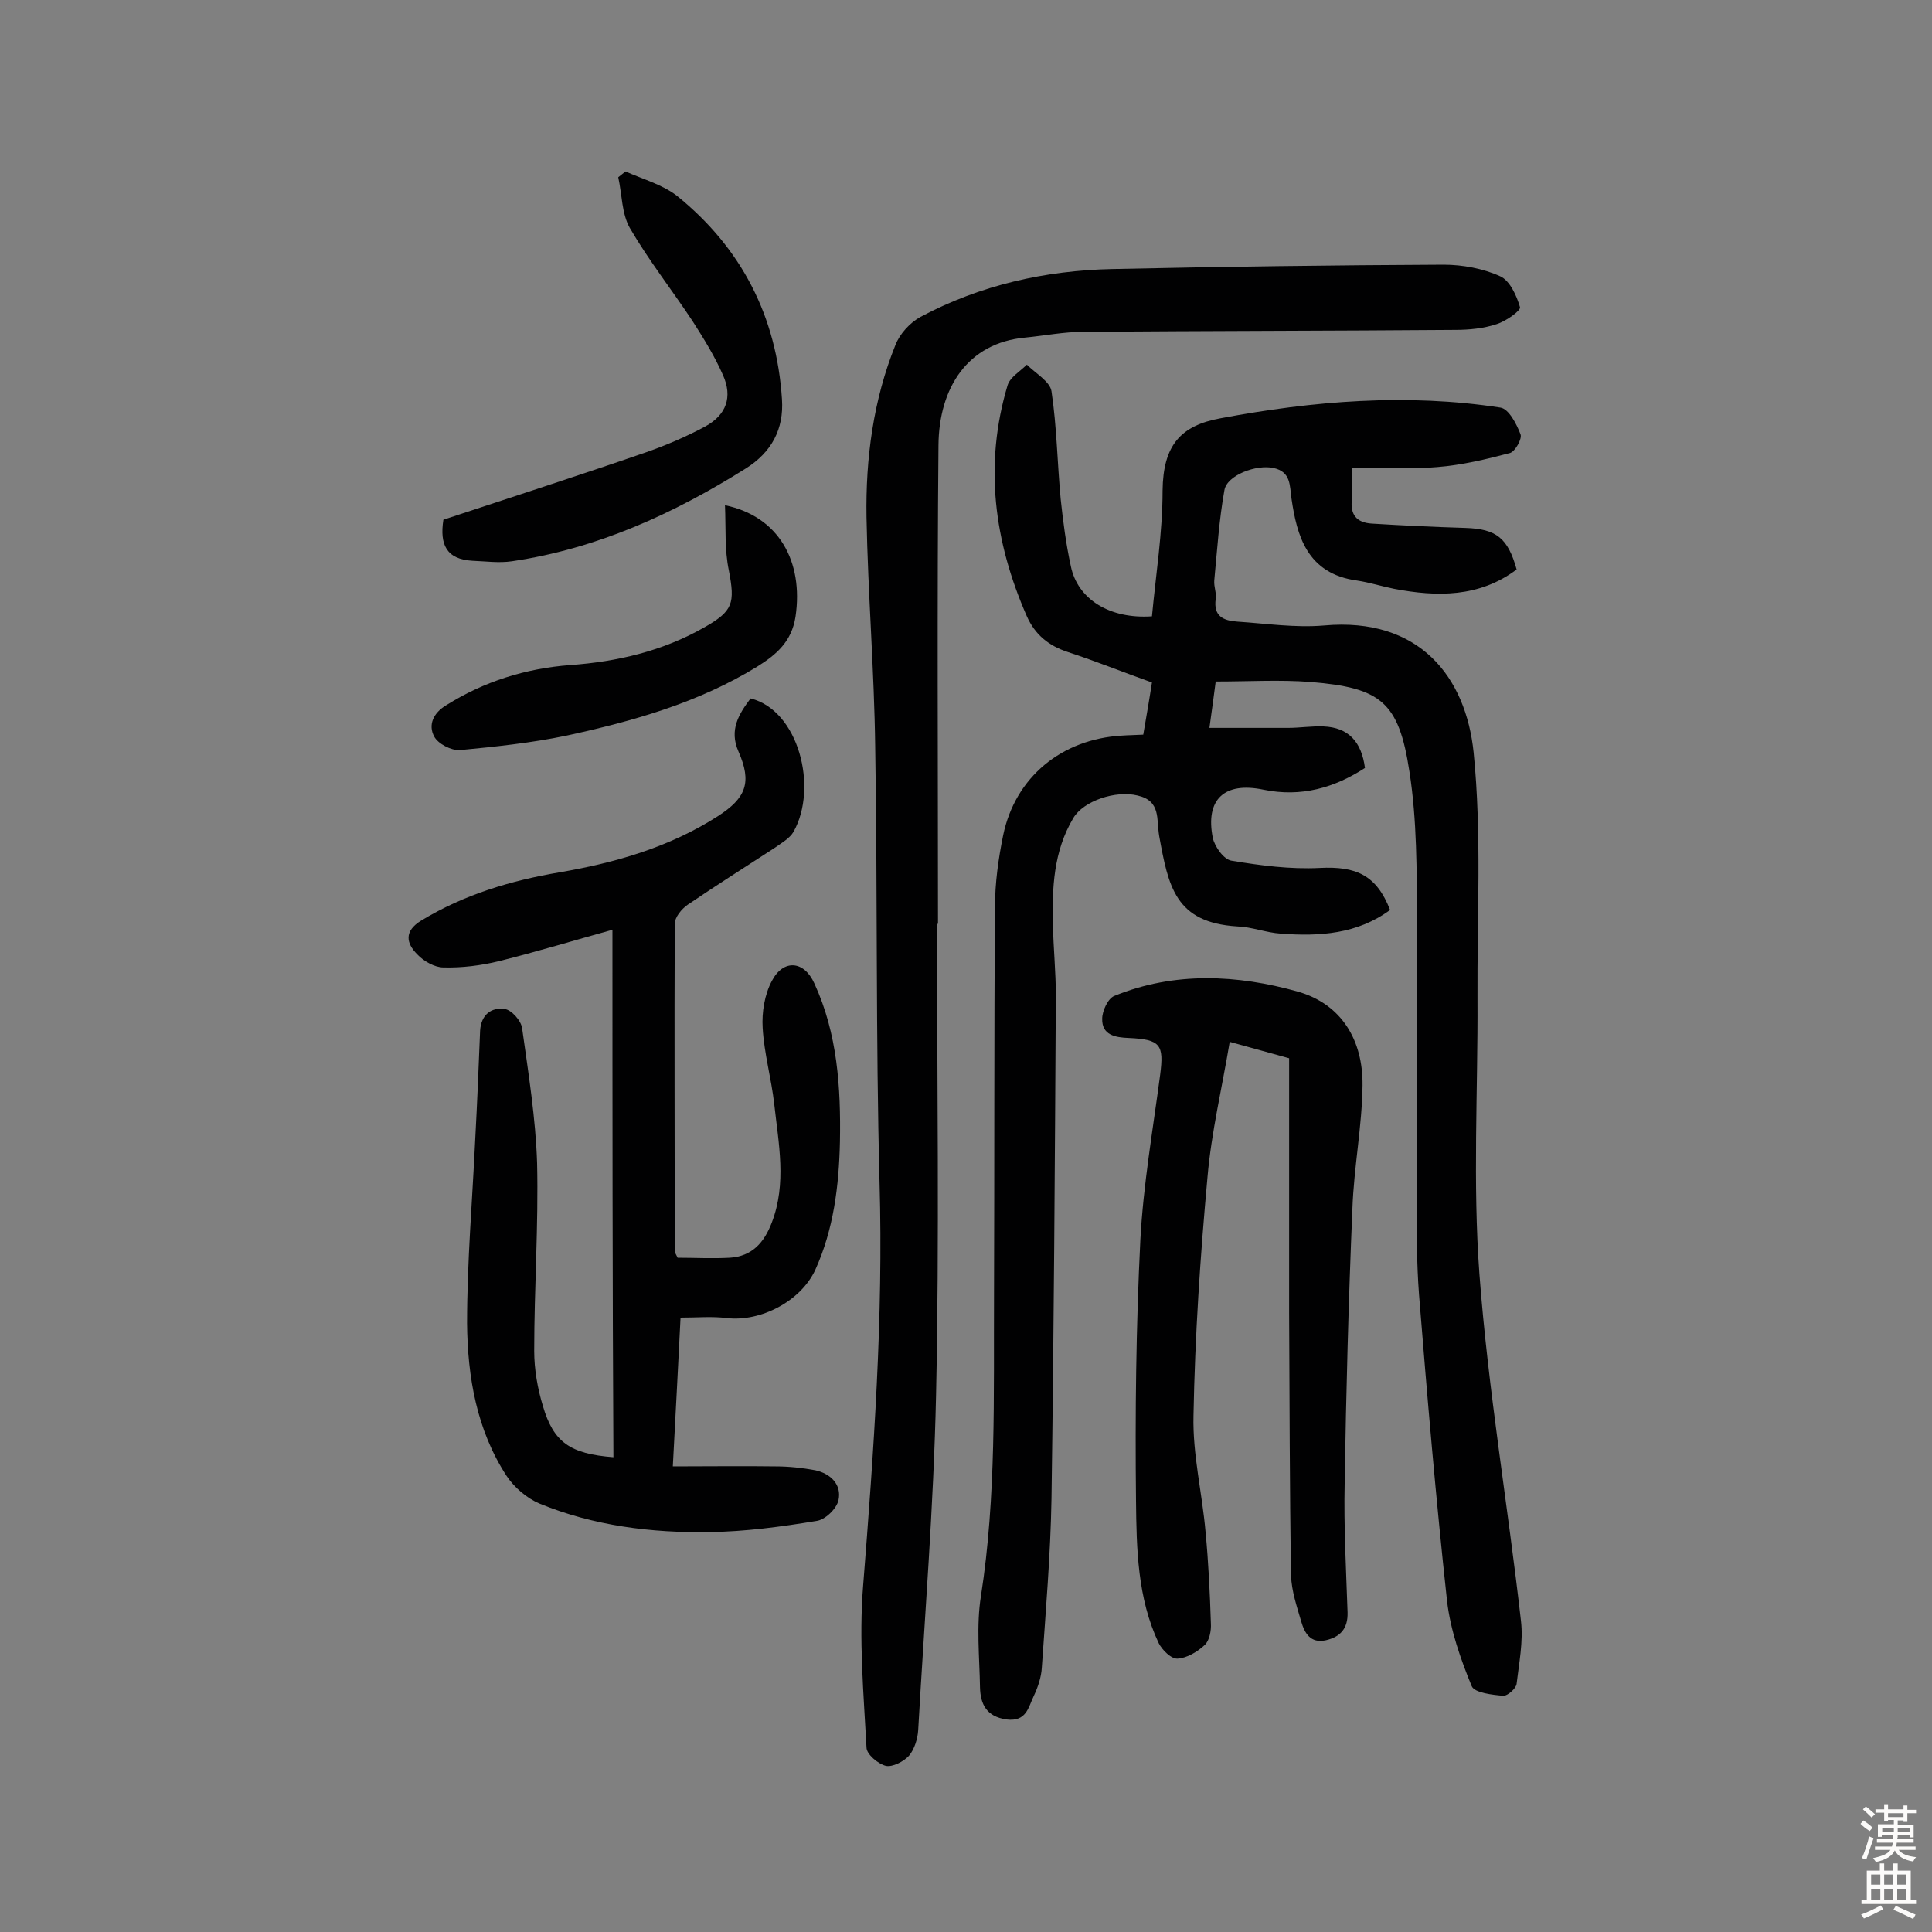
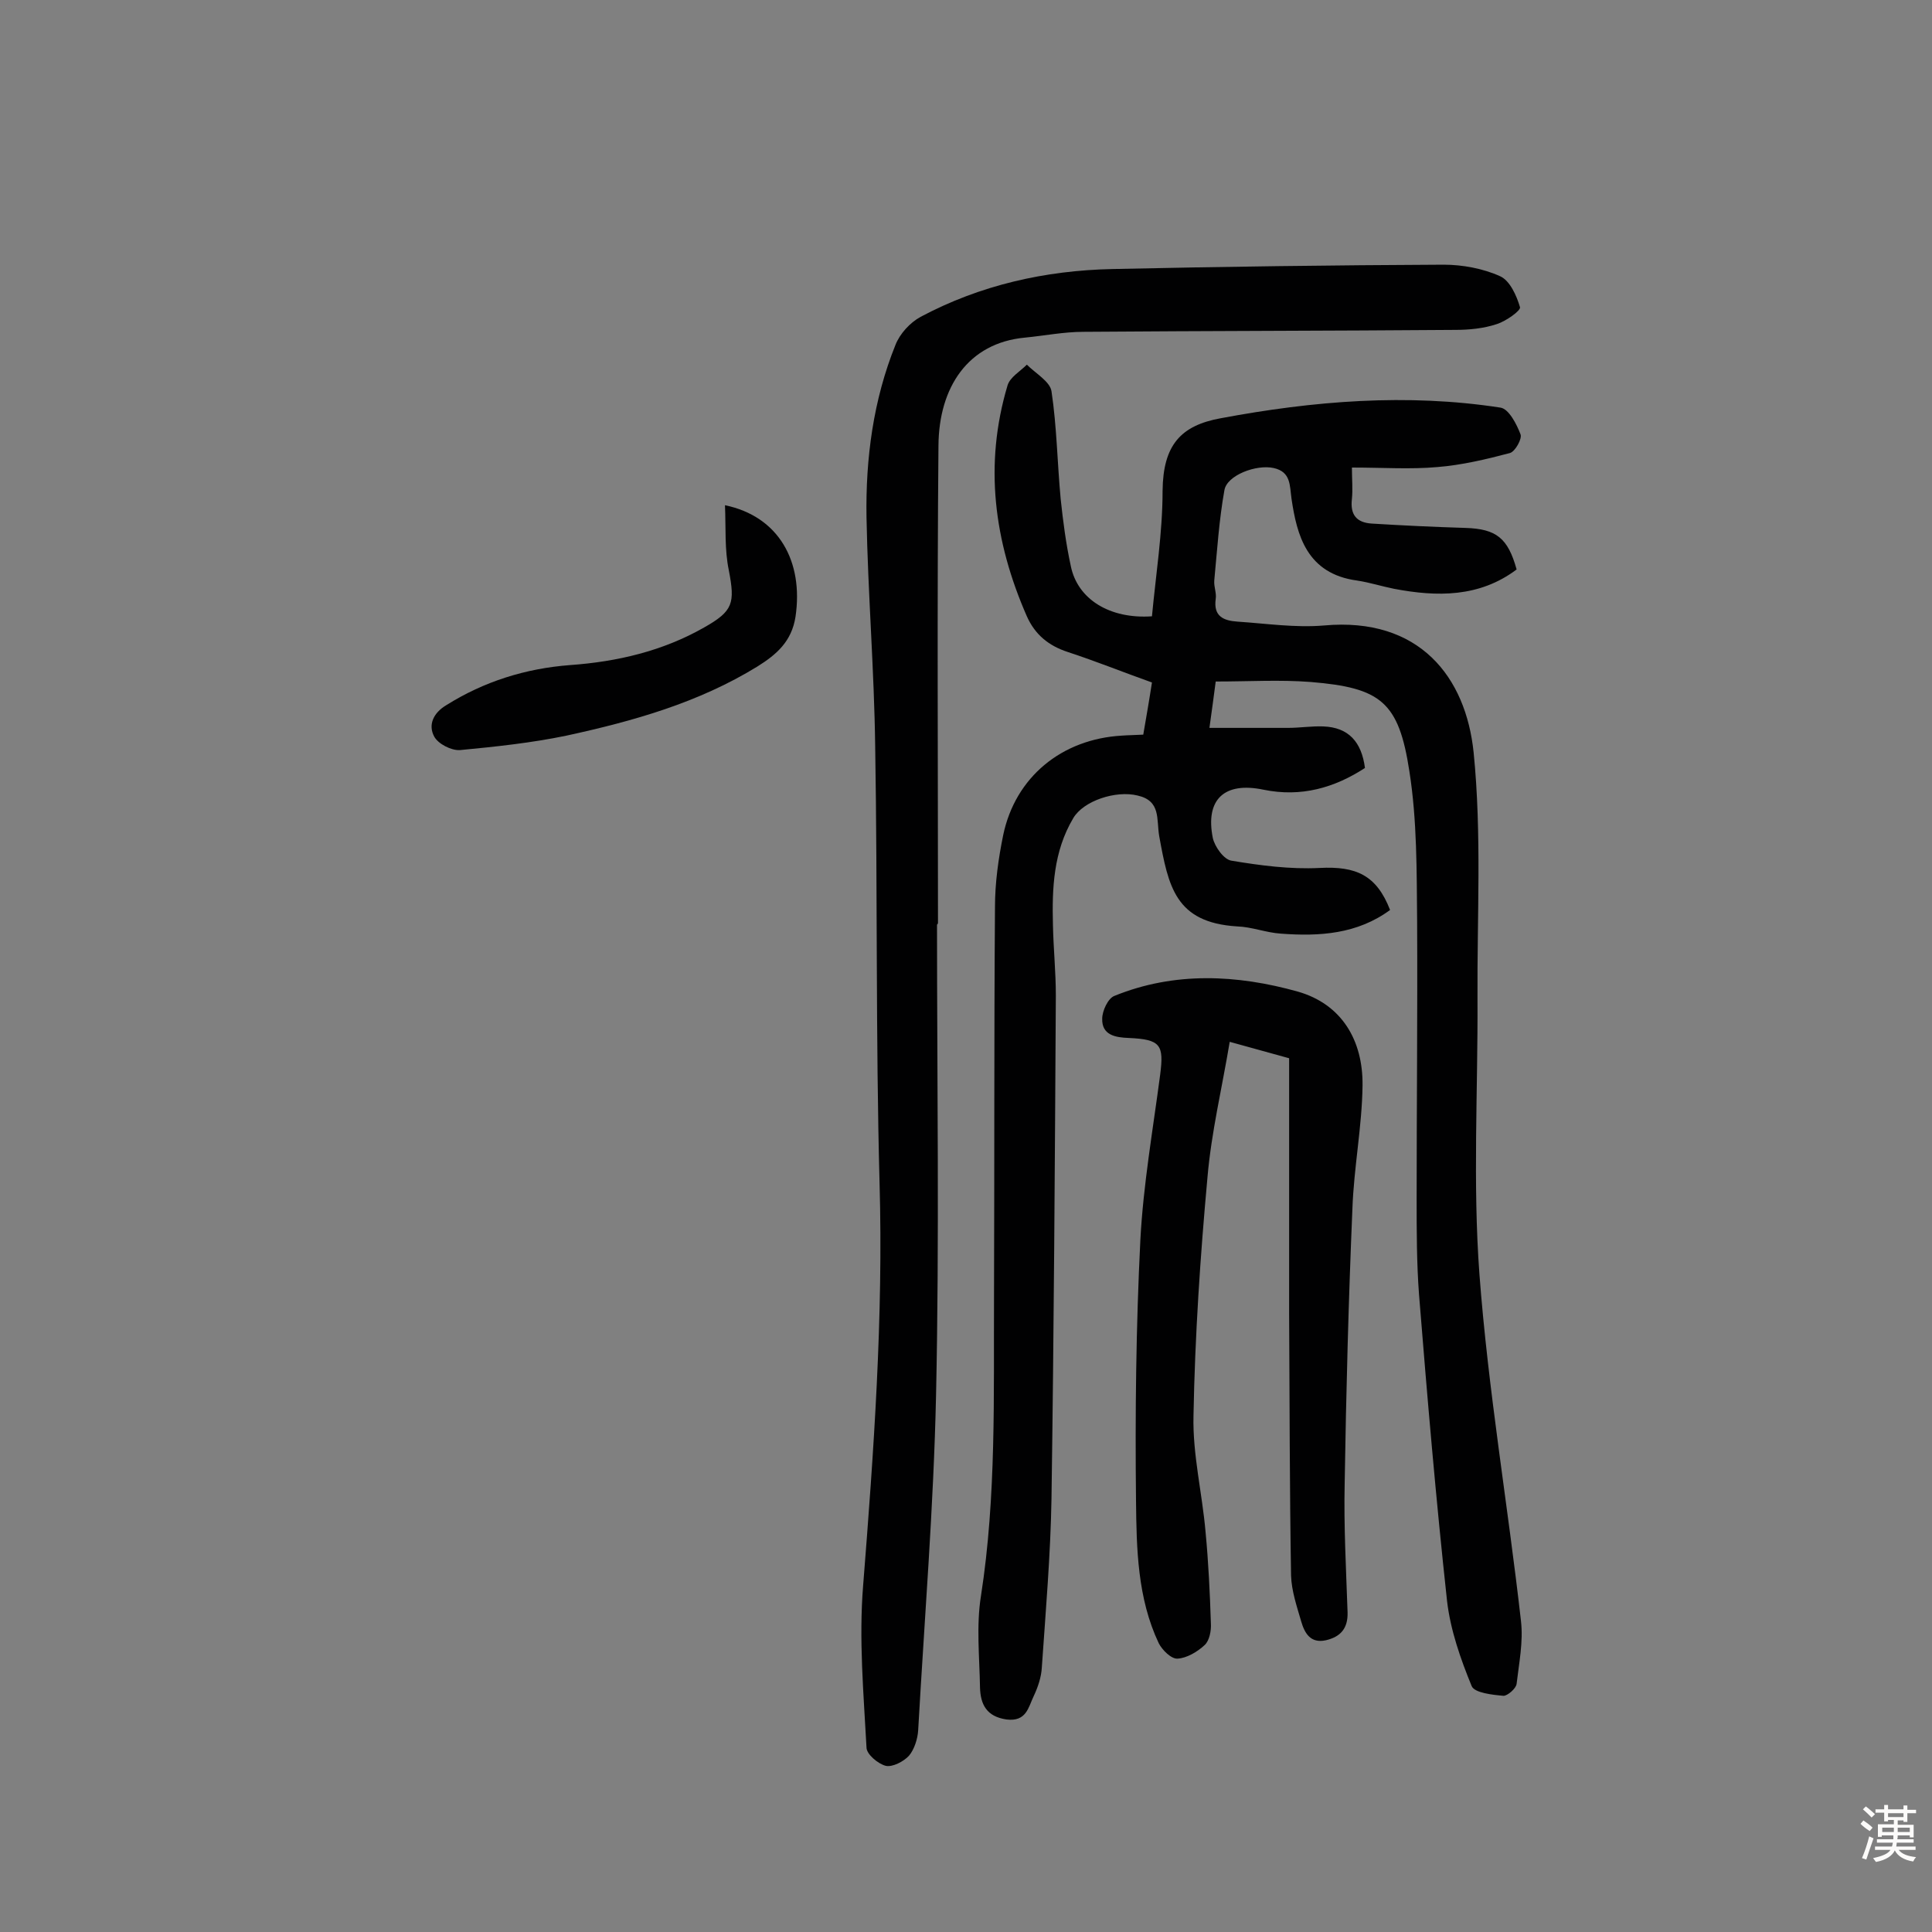
<svg xmlns="http://www.w3.org/2000/svg" enable-background="new 0 0 400 400" viewBox="0 0 400 400">
  <rect x="0" y="0" width="400" height="400" fill="#808080" stroke="none" />
  <g fill="#010102">
    <path d="m251.7 141.1c-.4 3.2-.8 5.9-1.3 9.6h16.3c2.4 0 4.9-.4 7.3-.3 5.2.2 7.9 3.2 8.6 8.6-6.3 4.1-13.2 6.1-21 4.5-8.1-1.7-12.1 2-10.5 10 .4 1.8 2.3 4.5 3.9 4.7 6 1 12.1 1.8 18.2 1.5 7.6-.4 11.8 1.5 14.6 8.7-6.8 5-14.6 5.5-22.6 4.9-3.1-.2-6-1.4-9.1-1.5-12.8-.8-14.2-8.3-16.1-18.7-.6-3.5.4-7.3-4.5-8.4-4.5-1.1-11.2 1.1-13.3 4.7-4.1 6.9-4.4 14.5-4.2 22.1.1 4.9.6 9.7.6 14.6-.2 34.7-.4 69.5-.9 104.2-.2 11.6-1.2 23.3-2 34.9-.1 2-.8 4.1-1.7 6-1.1 2.3-1.5 5.3-5.6 4.8-4.2-.6-5.4-3.2-5.5-6.6-.1-6.3-.8-12.8.2-19 3.2-20.6 2.6-41.4 2.7-62.2.1-26.8 0-53.6.2-80.4 0-5 .7-10 1.7-14.9 2.5-12 12.1-19.9 24.6-20.6 1.3-.1 2.6-.1 4.4-.2.6-3.5 1.2-6.9 1.8-10.8-5.9-2.1-11.6-4.4-17.4-6.3-4-1.3-6.8-3.6-8.5-7.4-6.8-15.5-8.9-31.4-4-47.8.5-1.7 2.6-2.9 4-4.3 1.8 1.8 4.8 3.5 5.1 5.5 1.1 7.3 1.2 14.8 1.9 22.3.5 4.7 1.1 9.3 2.1 13.9 1.4 6.9 8.1 11 16.8 10.4.8-8.6 2.2-17.3 2.2-26 .1-9.5 3.8-13.5 12-15 19.2-3.6 38.6-5.2 58-2.2 1.7.3 3.3 3.4 4.1 5.5.4.9-1.1 3.6-2.2 3.9-4.9 1.3-10 2.5-15 2.9-5.6.5-11.3.1-17.7.1 0 2.4.2 4.5 0 6.5-.4 3.3 1 4.9 4.1 5.1 6.5.4 12.9.7 19.4.9 6.4.2 8.8 2.1 10.6 8.6-7.7 5.8-16.5 5.7-25.4 4-2.5-.5-5-1.3-7.6-1.7-10.5-1.4-12.5-9.5-13.6-16.9-.4-2.8-.1-5.6-3.7-6.4s-9.7 1.5-10.2 4.6c-1.1 6.1-1.5 12.4-2.1 18.7-.1 1.3.5 2.6.3 3.8-.5 3.6 1.6 4.5 4.5 4.7 6 .4 12 1.3 17.9.8 19.8-1.8 29.4 10.7 31 26.3 1.7 16.9.7 34 .8 51 .1 19-1 38.1.4 57 1.8 24 5.9 47.9 8.6 71.8.5 4.3-.4 8.7-.9 13-.1 1-1.9 2.5-2.7 2.5-2.3-.2-6-.6-6.6-2-2.3-5.6-4.4-11.6-5.1-17.6-2.3-21.1-4.1-42.2-5.8-63.4-.5-6.6-.5-13.3-.5-20 0-19.1.2-38.3.1-57.4-.1-10.4 0-20.8-1.6-31-2.2-14.4-5.9-17.3-20.4-18.5-6.4-.5-12.8-.1-19.7-.1z" />
-     <path d="m126.8 192.5c-7.6 2.1-15.5 4.5-23.5 6.5-3.7.9-7.6 1.4-11.5 1.3-1.8 0-4.1-1.3-5.4-2.7-2.3-2.3-2.8-4.8.8-7 8.9-5.4 18.6-8.3 28.7-10 11.6-2 22.7-5.2 32.7-11.6 5.9-3.8 7.1-7 4.3-13.4-2-4.5.1-7.8 2.5-11 10 2.5 14 18.5 8.9 27.6-.8 1.4-2.6 2.4-4 3.4-6 3.9-12 7.7-17.9 11.7-1.3.9-2.7 2.6-2.7 4-.1 22.6 0 45.2 0 67.7 0 .3.2.6.6 1.4 3.4 0 7.1.2 10.8 0 4.6-.3 7.1-3.1 8.7-7.3 3.1-8.1 1.4-16.3.5-24.5-.6-5.3-2.1-10.5-2.4-15.8-.2-3.2.4-6.9 1.9-9.7 2.4-4.6 6.7-4.2 8.8.5 4.8 10.4 5.5 21.6 5.3 32.8-.2 9.1-1.3 18.1-5.1 26.5-3 6.5-11.3 10.8-18.3 10-3-.4-6.1-.1-9.6-.1-.5 9.9-1 19.7-1.6 30.8 7.5 0 14.4-.1 21.3 0 2.7 0 5.5.3 8.2.8 3.2.7 5.5 3 4.8 6.2-.4 1.8-2.8 4.1-4.6 4.3-7.3 1.2-14.7 2.2-22.1 2.3-12 .2-24-1.3-35.2-5.9-2.6-1.1-5.2-3.3-6.8-5.7-6.2-9.5-8.1-20.5-8.2-31.6 0-12.8 1.1-25.5 1.7-38.3.4-7.4.7-14.9 1-22.3.2-3.3 2.3-4.9 5.1-4.5 1.4.2 3.4 2.4 3.6 4 1.3 9.3 2.8 18.6 3.1 27.9.3 13-.6 25.9-.6 38.9 0 3.8.7 7.8 1.8 11.4 2.2 7.5 5.6 9.9 14.6 10.6-.2-36.2-.2-72.4-.2-109.2z" />
    <path d="m194 191.4c0 32.5.5 65-.2 97.4-.5 23.2-2.4 46.3-3.7 69.4-.1 1.8-.8 4-1.9 5.3-1.1 1.2-3.4 2.4-4.8 2.1-1.6-.4-4-2.4-4-3.8-.6-11.2-1.6-22.4-.7-33.5 2.2-27.8 4.2-55.6 3.4-83.5-.8-30-.4-60.1-.9-90.1-.2-15.9-1.5-31.7-1.8-47.6-.2-12.2 1.4-24.3 6-35.7.9-2.3 3-4.6 5.2-5.8 12.4-6.6 25.8-9.6 39.7-9.9 22.9-.5 45.8-.8 68.6-.9 3.9 0 8.2.8 11.7 2.4 2 .9 3.4 4 4.1 6.4.2.7-2.9 2.9-4.8 3.5-2.7.9-5.7 1.2-8.6 1.2-25.7.2-51.3.2-77 .4-4 0-8 .8-12.1 1.2-11.8 1.1-17.8 10.3-17.9 22.3-.3 33-.1 65.9-.1 98.9-.1.3-.1.3-.2.3z" />
    <path d="m266.9 219.1c-4-1.1-7.9-2.2-12.3-3.4-1.6 9.6-3.8 18.7-4.6 28-1.5 16.4-2.6 32.9-2.9 49.4-.2 8 1.8 16 2.5 24.1.6 6.3.9 12.6 1.1 18.9.1 1.5-.3 3.6-1.3 4.5-1.5 1.4-3.7 2.7-5.6 2.8-1.3.1-3.2-1.8-3.9-3.2-4.4-9.3-4.6-19.5-4.7-29.5-.2-18 0-36 .9-54 .6-11.4 2.6-22.8 4.1-34.2.8-6.2.1-7.3-6.5-7.6-2.8-.1-5.6-.6-5.5-4 0-1.6 1.2-4.2 2.5-4.7 12.5-5.1 25.5-4.4 38-.9 9.1 2.6 13.5 10.1 13.4 19.4-.1 8.5-1.8 17-2.1 25.6-.8 18.9-1.3 37.9-1.6 56.8-.2 8.9.3 17.8.6 26.7.1 3.4-1.5 5.1-4.5 5.8-3.2.7-4.4-1.5-5.1-3.9-.9-3.1-2-6.3-2.1-9.5-.3-18.1-.3-36.3-.4-54.4 0-17.4 0-34.7 0-52.7z" />
-     <path d="m91.8 107.6c13.9-4.6 27.9-9.1 41.8-13.9 4.3-1.5 8.5-3.3 12.4-5.4 4.4-2.4 5.7-6.1 3.7-10.6-1.7-3.9-4-7.6-6.3-11.2-4.3-6.5-9.1-12.6-13-19.3-1.7-3-1.6-6.9-2.4-10.5.5-.4 1-.8 1.5-1.2 3.6 1.6 7.6 2.7 10.6 5 13.4 10.8 20.7 25 21.8 42.2.4 6.1-2.1 10.9-7.5 14.3-15 9.4-30.8 16.6-48.4 19.2-2.7.4-5.5 0-8.2-.1-5.4-.3-6.8-3.4-6-8.5z" />
    <path d="m150.1 104.6c11.1 2.3 16.3 11.6 14.6 23.1-.8 5.1-3.9 7.8-7.9 10.3-12.2 7.5-25.7 11.3-39.5 14.3-7.2 1.5-14.7 2.3-22.1 3-1.8.1-4.5-1.3-5.3-2.8-1.3-2.4-.2-4.9 2.5-6.5 7.8-4.9 16.4-7.6 25.6-8.3 9.8-.7 19.2-2.9 27.8-7.8 6-3.4 6.4-5 5.1-11.8-.9-4.3-.6-8.7-.8-13.5z" />
  </g>
  <path d="m385.2 377.6.6-.7c.6.4 1.3.9 1.9 1.5l-.6.7c-.8-.5-1.4-1-1.9-1.5zm.3 7.1c.6-1.4 1.1-2.9 1.5-4.5.3.1.6.3.9.4-.5 1.4-1 2.9-1.5 4.4zm.2-10.1.6-.6c.7.5 1.3 1.1 1.9 1.6l-.7.7c-.6-.6-1.2-1.2-1.8-1.7zm8.4-.8h.8v.9h1.8v.7h-1.8v1.8h-.8v-.3h-1.2v.9h3.3v2.6h-.8v-.4h-2.5c0 .3 0 .6-.1.8h3.4v.7h-3.5c0 .3-.1.6-.1.8h4v.7h-3.5c.7.9 1.9 1.3 3.6 1.5-.2.2-.4.5-.6.9-1.9-.3-3.2-1.1-3.8-2.3-.5 1.1-1.8 2-3.9 2.4-.2-.3-.4-.5-.6-.8 1.9-.4 3.1-.9 3.6-1.7h-3.2v-.7h3.5c.1-.2.1-.5.2-.8h-3.3v-.7h3.4c0-.2 0-.5 0-.8h-2.4v.3h-.8v-2.6h3.3v-.9h-1.2v.3h-.8v-1.8h-1.8v-.7h1.8v-.9h.8v.9h3.2zm-4.4 5.5h2.4c0-.3 0-.6 0-.9h-2.4zm1.2-3.1h3.2v-.8h-3.2zm4.4 2.2h-2.4v.9h2.5v-.9z" fill="#fcfbfa" />
-   <path d="m389.2 385.8h.9v1.5h1.9v-1.5h.9v1.5h2.7v6h1.1v.9h-11.3v-.9h1.1v-6h2.7zm.2 8.7.5.8c-1.2.6-2.5 1.3-4 1.9-.2-.3-.3-.6-.6-.8 1.6-.6 3-1.3 4.1-1.9zm-2-4.3h1.9v-2.1h-1.9zm0 3.1h1.9v-2.2h-1.9zm2.7-3.1h1.9v-2.1h-1.9zm0 3.1h1.9v-2.2h-1.9zm2.4 1.3c1.4.6 2.7 1.2 4.1 1.8l-.5.9c-1.5-.7-2.8-1.4-4.1-1.9zm2.2-6.5h-1.9v2.1h1.9zm-1.9 5.2h1.9v-2.2h-1.9z" fill="#fcfbfa" />
</svg>